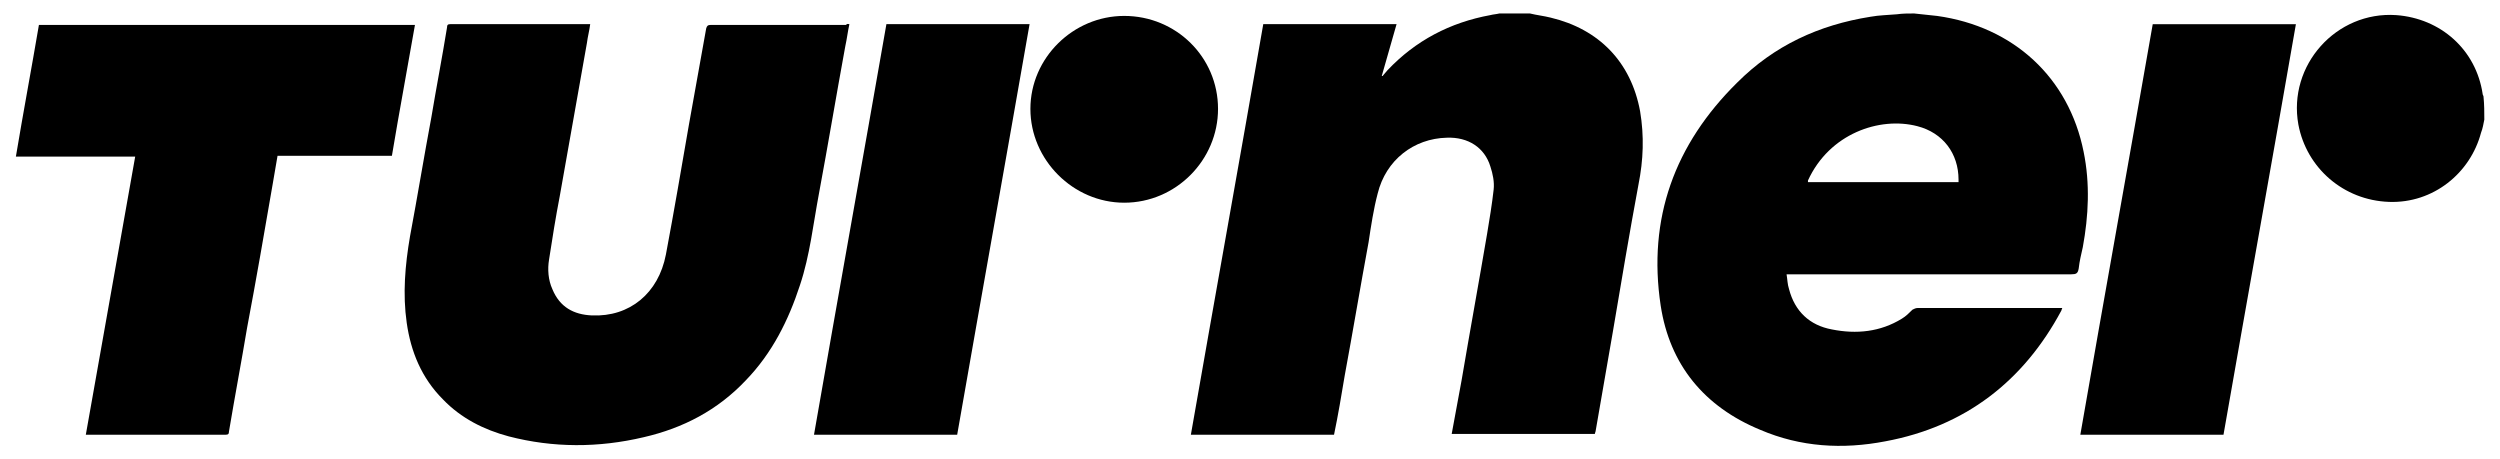
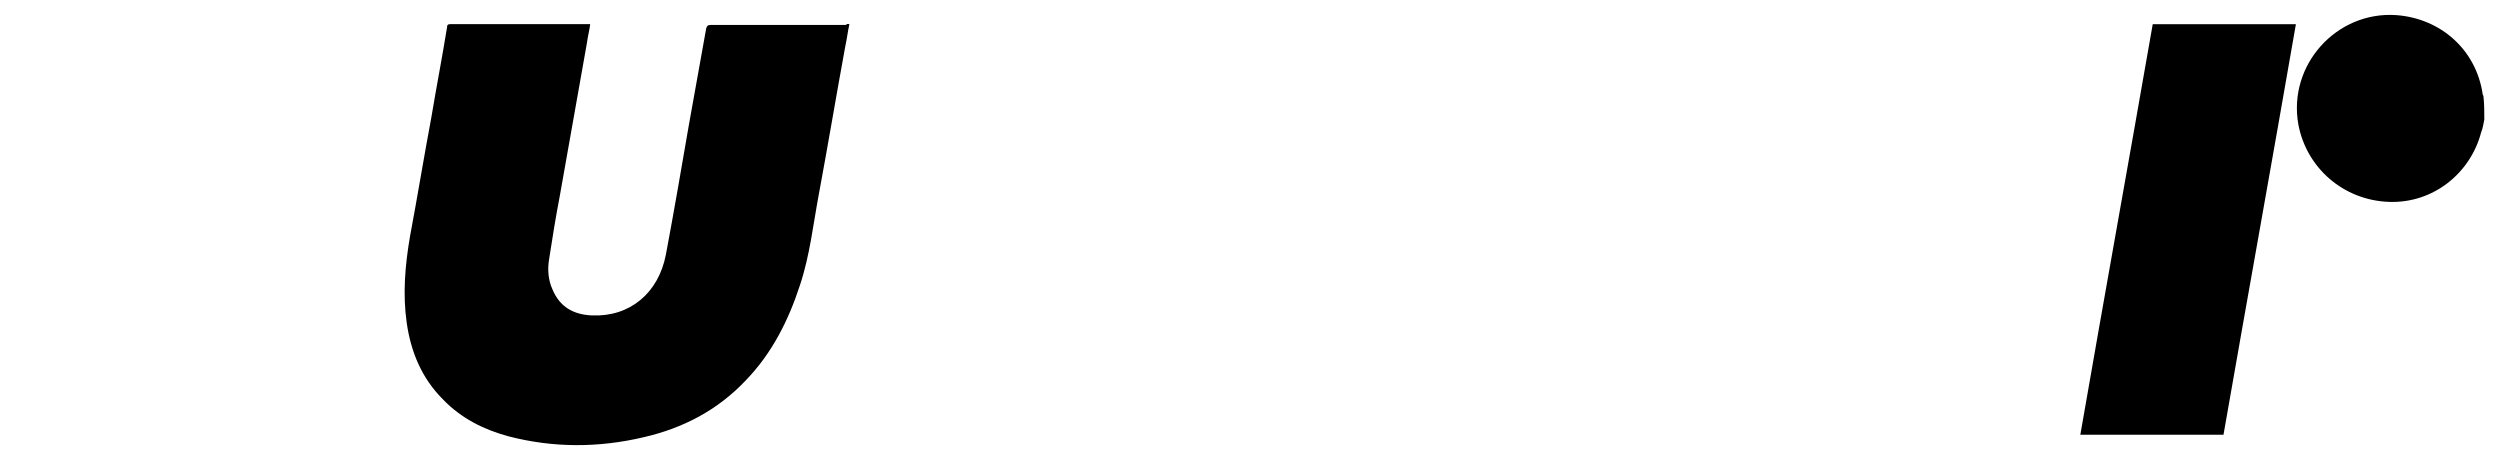
<svg xmlns="http://www.w3.org/2000/svg" width="147px" height="27px" viewBox="0 0 147 27" version="1.1">
  <title>Turner</title>
  <desc>Created with Sketch.</desc>
  <defs />
  <g id="v5" stroke="none" stroke-width="1" fill="none" fill-rule="evenodd">
    <g id="SERVICES-v5" transform="translate(-1130, -1901)" fill="#000000">
      <g id="CLIENTS" transform="translate(268, 1667)">
        <g id="logos" transform="translate(0, 122)">
          <g id="Group-194" transform="translate(0, 0.01)">
            <g id="Turner" transform="translate(862, 112)">
-               <path d="M89.956,0.781 C90.343,0.878 90.779,0.926 91.166,1.023 C94.02,1.7 95.907,3.636 96.439,6.538 C96.681,7.99 96.633,9.393 96.342,10.844 C95.81,13.699 95.326,16.602 94.843,19.456 C94.504,21.392 94.165,23.375 93.827,25.31 C93.827,25.359 93.778,25.456 93.778,25.504 L85.36,25.504 C85.553,24.44 85.747,23.375 85.94,22.359 C86.424,19.505 86.956,16.602 87.44,13.747 C87.585,12.876 87.73,12.006 87.827,11.135 C87.876,10.699 87.779,10.215 87.634,9.78 C87.295,8.667 86.327,8.038 85.07,8.087 C83.134,8.135 81.489,9.393 81.005,11.377 C80.764,12.296 80.618,13.263 80.473,14.231 C79.989,16.844 79.554,19.456 79.07,22.069 C78.877,23.23 78.683,24.391 78.441,25.552 L70.023,25.552 C71.426,17.521 72.877,9.49 74.28,1.41 L82.118,1.41 C81.828,2.426 81.538,3.442 81.247,4.458 L81.296,4.458 C81.392,4.361 81.489,4.216 81.586,4.119 C83.231,2.378 85.263,1.313 87.634,0.878 C87.827,0.829 87.972,0.829 88.166,0.781 L89.956,0.781 Z" id="Fill-85" />
-               <path d="M115.162,10.7 L115.162,10.555 C115.162,9.007 114.243,7.797 112.743,7.41 C110.517,6.83 107.567,7.846 106.308,10.603 L106.308,10.7 L115.162,10.7 Z M112.549,0.782 C112.986,0.83 113.469,0.879 113.904,0.927 C118.404,1.556 121.645,4.556 122.516,8.91 C122.903,10.797 122.806,12.684 122.469,14.522 C122.371,14.958 122.275,15.345 122.227,15.78 C122.177,16.07 122.082,16.119 121.79,16.119 L105.438,16.119 L105.05,16.119 C105.1,16.409 105.1,16.699 105.195,16.99 C105.534,18.296 106.406,19.118 107.712,19.36 C109.163,19.651 110.567,19.505 111.825,18.731 C112.067,18.586 112.26,18.393 112.454,18.199 C112.549,18.151 112.647,18.102 112.743,18.102 L121.162,18.102 L121.258,18.102 C121.258,18.151 121.21,18.199 121.21,18.248 C118.984,22.408 115.549,25.069 110.856,25.94 C108.341,26.424 105.874,26.279 103.502,25.263 C100.213,23.908 98.18,21.441 97.648,17.957 C96.874,12.829 98.471,8.474 102.147,4.846 C104.326,2.669 106.938,1.459 109.986,0.975 C110.517,0.879 111.001,0.879 111.534,0.83 C111.873,0.782 112.212,0.782 112.549,0.782 L112.549,0.782 Z" id="Fill-86" />
              <path d="M146.078,7.023 C146.03,7.265 145.981,7.555 145.884,7.797 C145.255,10.168 143.078,11.958 140.466,11.861 C137.805,11.764 135.628,9.877 135.144,7.313 C134.515,3.83 137.369,0.637 140.901,0.879 C143.514,1.072 145.594,2.911 145.981,5.523 C145.981,5.572 146.03,5.62 146.03,5.668 C146.078,6.152 146.078,6.588 146.078,7.023" id="Fill-87" />
              <path d="M49.944,1.41 C49.847,1.845 49.799,2.281 49.702,2.716 C49.17,5.619 48.686,8.522 48.154,11.377 C47.815,13.167 47.622,15.005 47.041,16.747 C46.364,18.827 45.396,20.763 43.848,22.359 C42.203,24.101 40.171,25.165 37.849,25.698 C35.188,26.327 32.527,26.327 29.914,25.649 C28.463,25.262 27.108,24.585 26.044,23.472 C24.786,22.214 24.157,20.666 23.915,18.972 C23.673,17.279 23.818,15.586 24.108,13.892 C24.544,11.57 24.931,9.199 25.366,6.877 C25.656,5.135 25.995,3.394 26.285,1.604 C26.285,1.458 26.334,1.41 26.479,1.41 L26.673,1.41 L34.365,1.41 L34.704,1.41 C34.655,1.797 34.559,2.136 34.51,2.523 C33.978,5.522 33.446,8.522 32.914,11.522 C32.672,12.78 32.478,13.989 32.285,15.247 C32.188,15.828 32.236,16.457 32.478,16.989 C32.914,18.053 33.736,18.489 34.801,18.537 C37.026,18.634 38.719,17.231 39.155,14.957 C39.639,12.393 40.074,9.828 40.51,7.313 C40.848,5.426 41.187,3.539 41.526,1.652 C41.574,1.507 41.622,1.458 41.768,1.458 L49.75,1.458 C49.799,1.362 49.896,1.41 49.944,1.41" id="Fill-88" />
-               <path d="M23.044,9.151 L16.319,9.151 C16.222,9.732 16.125,10.264 16.029,10.844 C15.545,13.651 15.061,16.457 14.529,19.263 C14.19,21.295 13.803,23.327 13.464,25.359 C13.464,25.504 13.416,25.552 13.271,25.552 L5.191,25.552 L5.046,25.552 C6.014,20.085 6.981,14.667 7.949,9.199 L0.934,9.199 C1.369,6.587 1.853,4.023 2.288,1.458 L24.399,1.458 C23.963,3.974 23.479,6.538 23.044,9.151" id="Fill-89" />
              <path d="M122.323,25.553 C123.726,17.473 125.178,9.442 126.581,1.411 L134.999,1.411 C133.596,9.49 132.144,17.522 130.741,25.553 L122.323,25.553 Z" id="Fill-90" />
-               <path d="M52.121,1.41 L60.539,1.41 C59.136,9.441 57.685,17.521 56.282,25.552 L47.863,25.552 C49.267,17.473 50.718,9.441 52.121,1.41" id="Fill-91" />
-               <path d="M66.104,11.909 C63.104,11.909 60.588,9.393 60.588,6.393 C60.588,3.394 63.104,0.926 66.104,0.926 C69.152,0.926 71.62,3.346 71.62,6.393 C71.62,9.393 69.152,11.909 66.104,11.909" id="Fill-92" />
            </g>
          </g>
        </g>
      </g>
    </g>
  </g>
</svg>